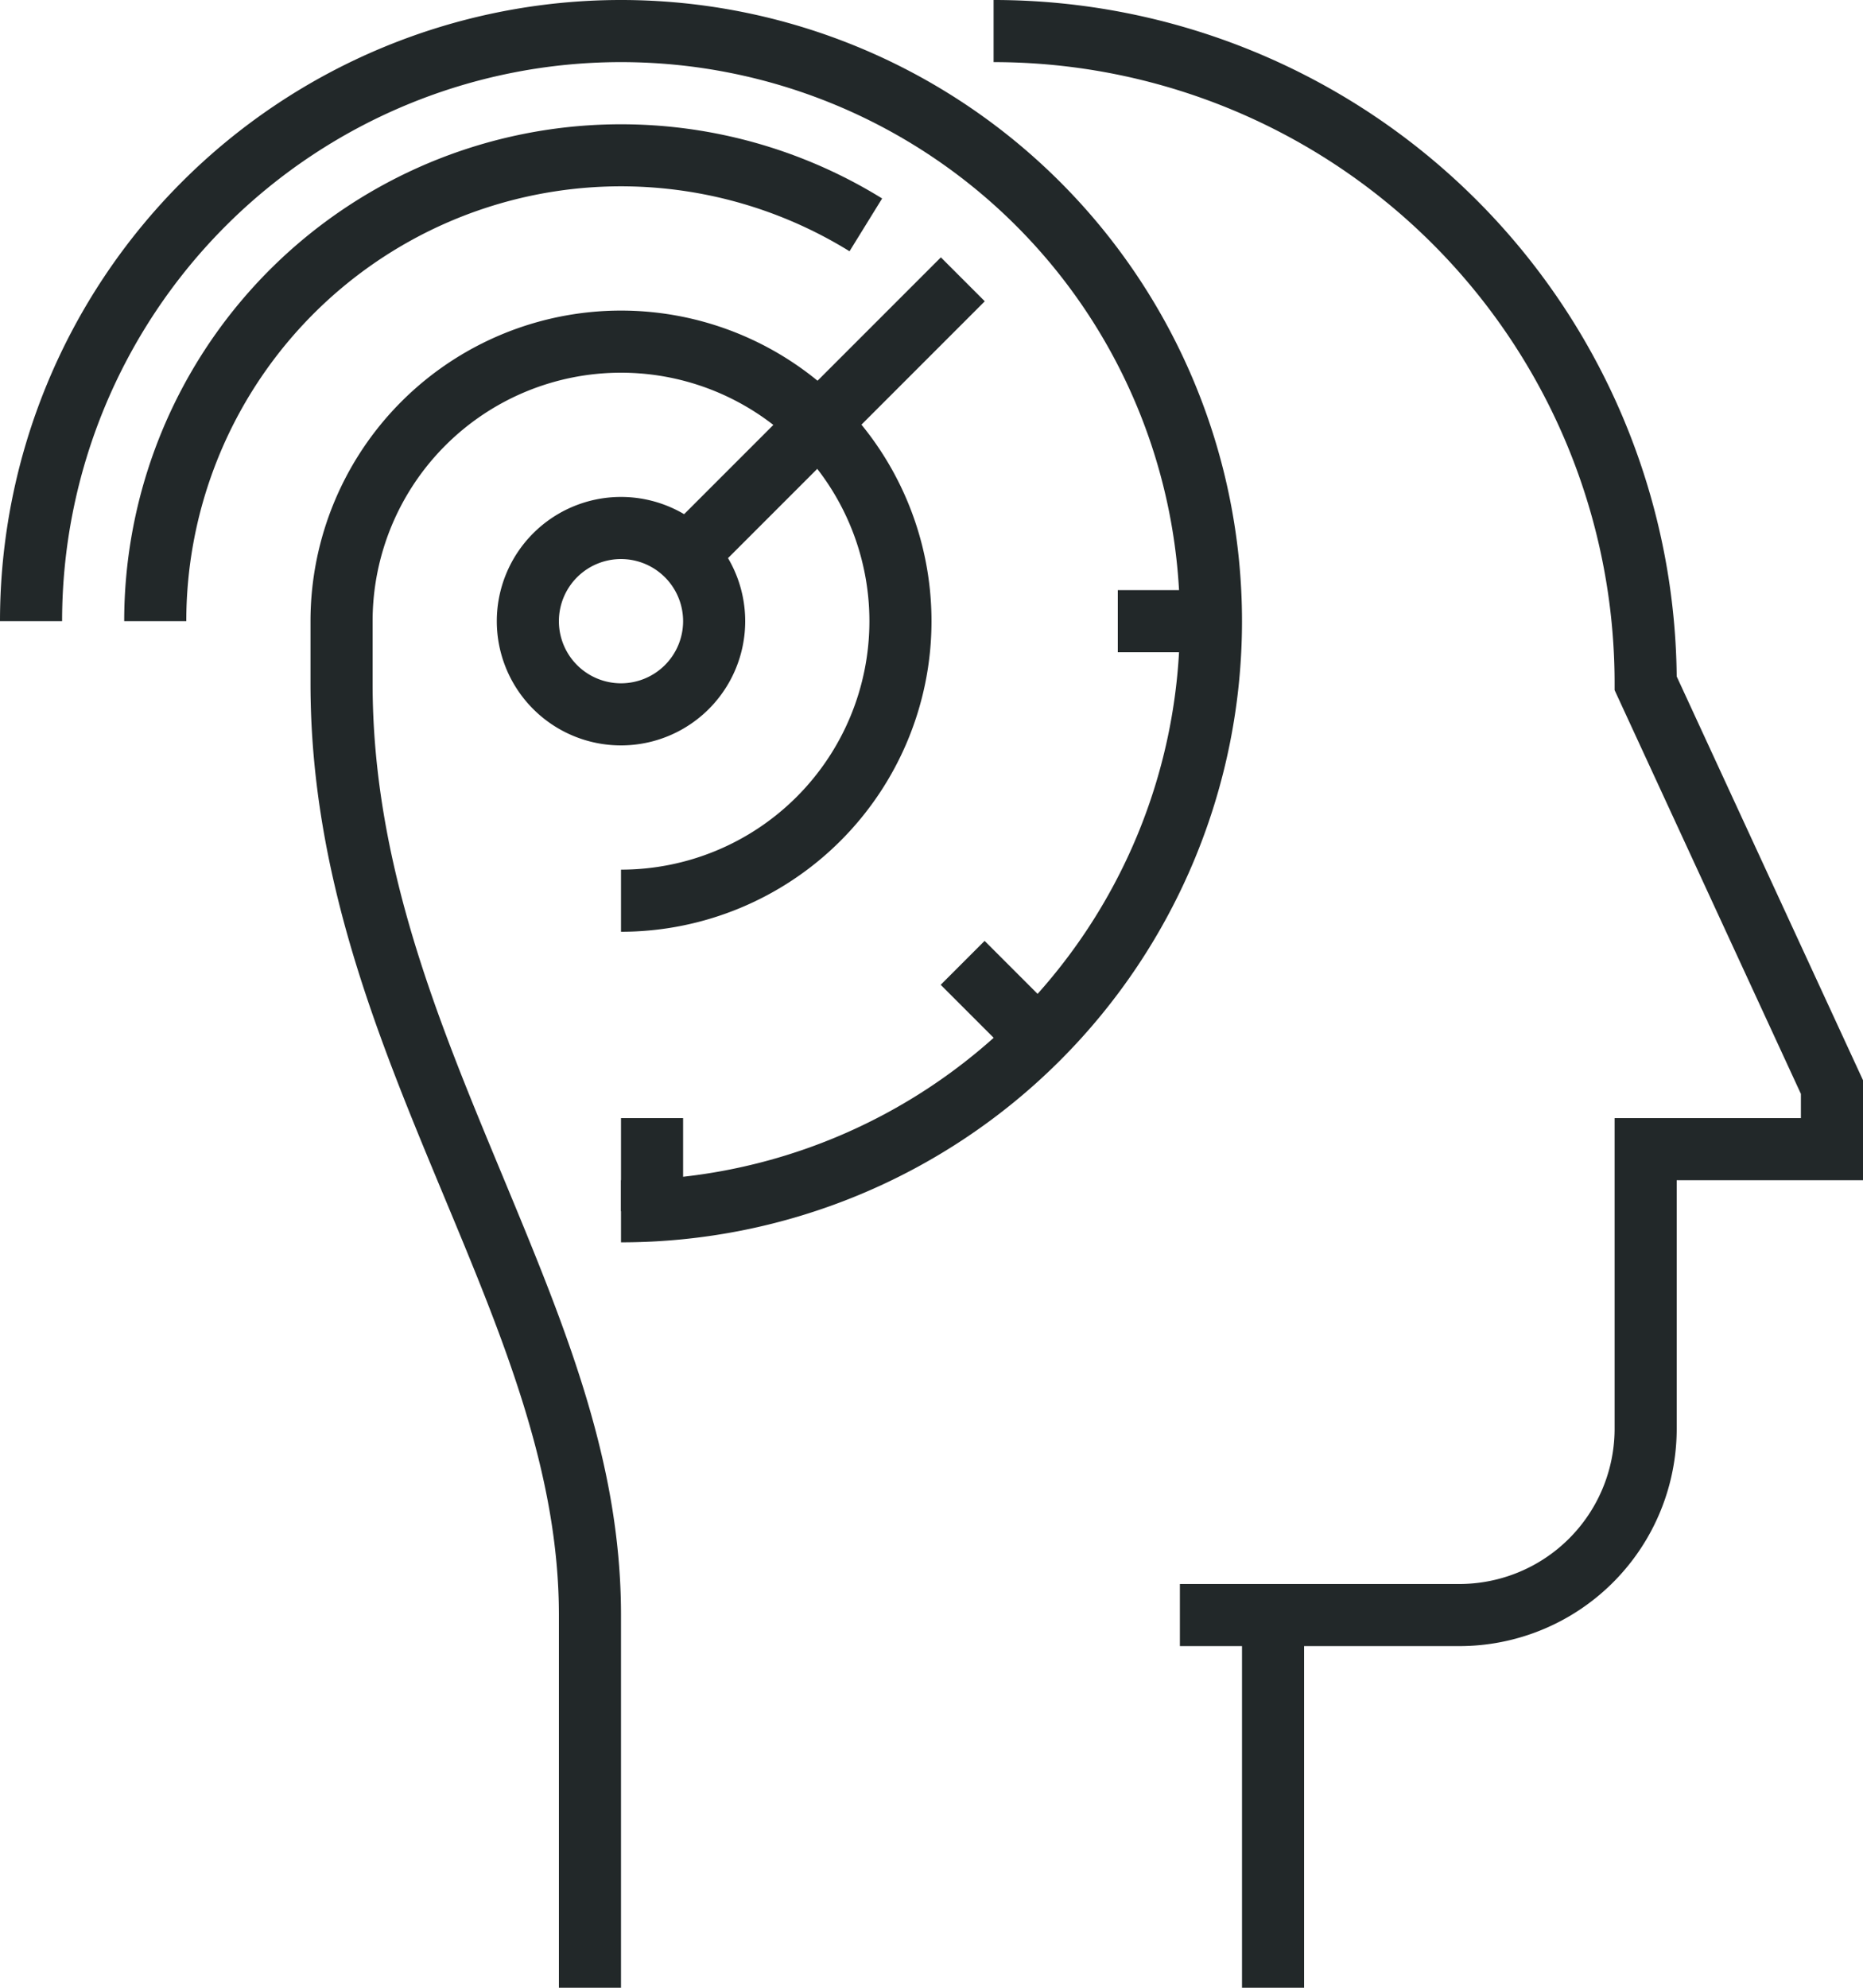
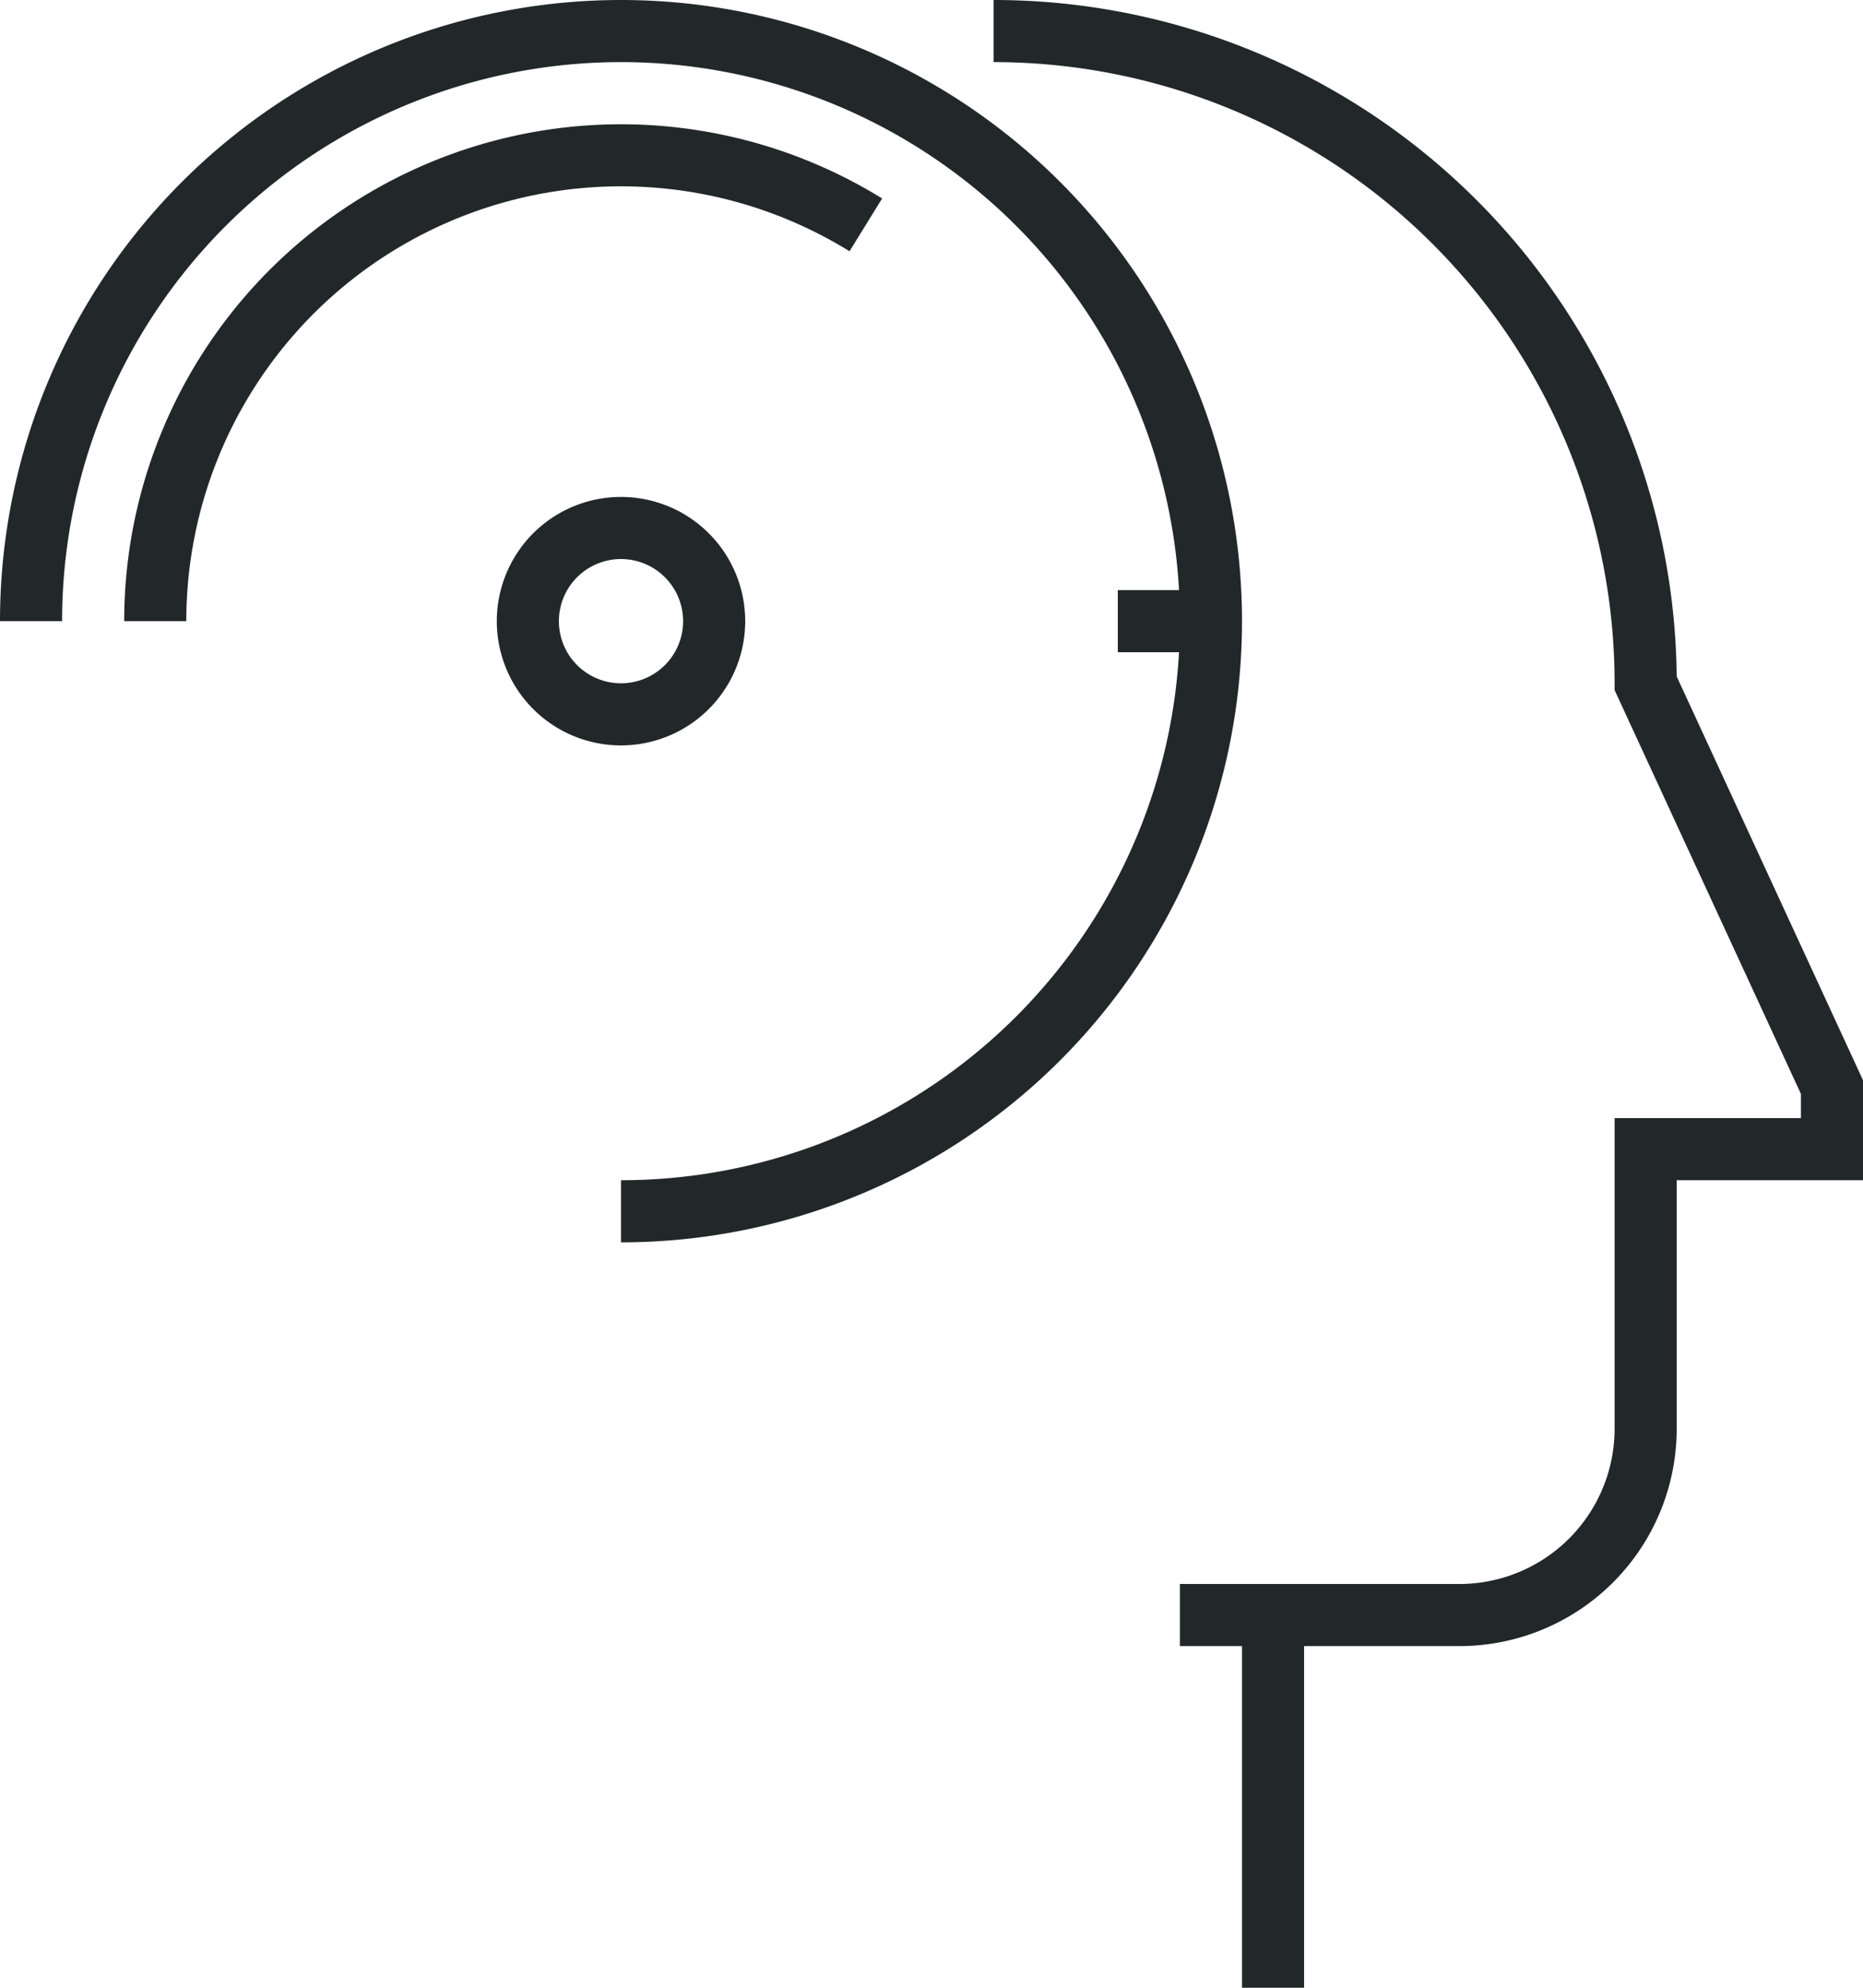
<svg xmlns="http://www.w3.org/2000/svg" viewBox="0 0 60 64">
  <defs>
    <style>.cls-1{fill:#222829;}</style>
  </defs>
  <title>ansiedade</title>
  <g id="Layer_2" data-name="Layer 2">
    <g id="Layer_1-2" data-name="Layer 1">
      <path class="cls-1" d="M42,64H40V51h7a5,5,0,0,0,5-5V36h6v-.78l-6-13V22A20,20,0,0,0,32,2V0A22,22,0,0,1,54,21.78l6,13V38H54v8a7,7,0,0,1-7,7H42Z" />
      <rect class="cls-1" x="38" y="51" width="3" height="2" />
      <path class="cls-1" d="M20,24a4,4,0,1,1,4-4A4,4,0,0,1,20,24Zm0-6a2,2,0,1,0,2,2A2,2,0,0,0,20,18Z" />
-       <rect class="cls-1" x="20.14" y="12.5" width="12.73" height="2" transform="translate(-1.78 22.69) rotate(-45)" />
      <path class="cls-1" d="M20,40V38A18,18,0,1,0,2,20H0A20,20,0,1,1,20,40Z" />
-       <path class="cls-1" d="M20,64H18V52c0-4.61-1.8-8.92-3.7-13.48C12.19,33.45,10,28.21,10,22V20A10,10,0,1,1,20,30V28a8,8,0,1,0-8-8v2c0,5.81,2.11,10.86,4.14,15.75S20,47,20,52Z" />
      <path class="cls-1" d="M6,20H4A16,16,0,0,1,28.41,6.39l-1.05,1.7A14,14,0,0,0,6,20Z" />
      <rect class="cls-1" x="36" y="19" width="3" height="2" />
-       <rect class="cls-1" x="20" y="36" width="2" height="3" />
-       <rect class="cls-1" x="31.5" y="30.38" width="2" height="4.24" transform="translate(-13.46 32.5) rotate(-45)" />
    </g>
  </g>
</svg>